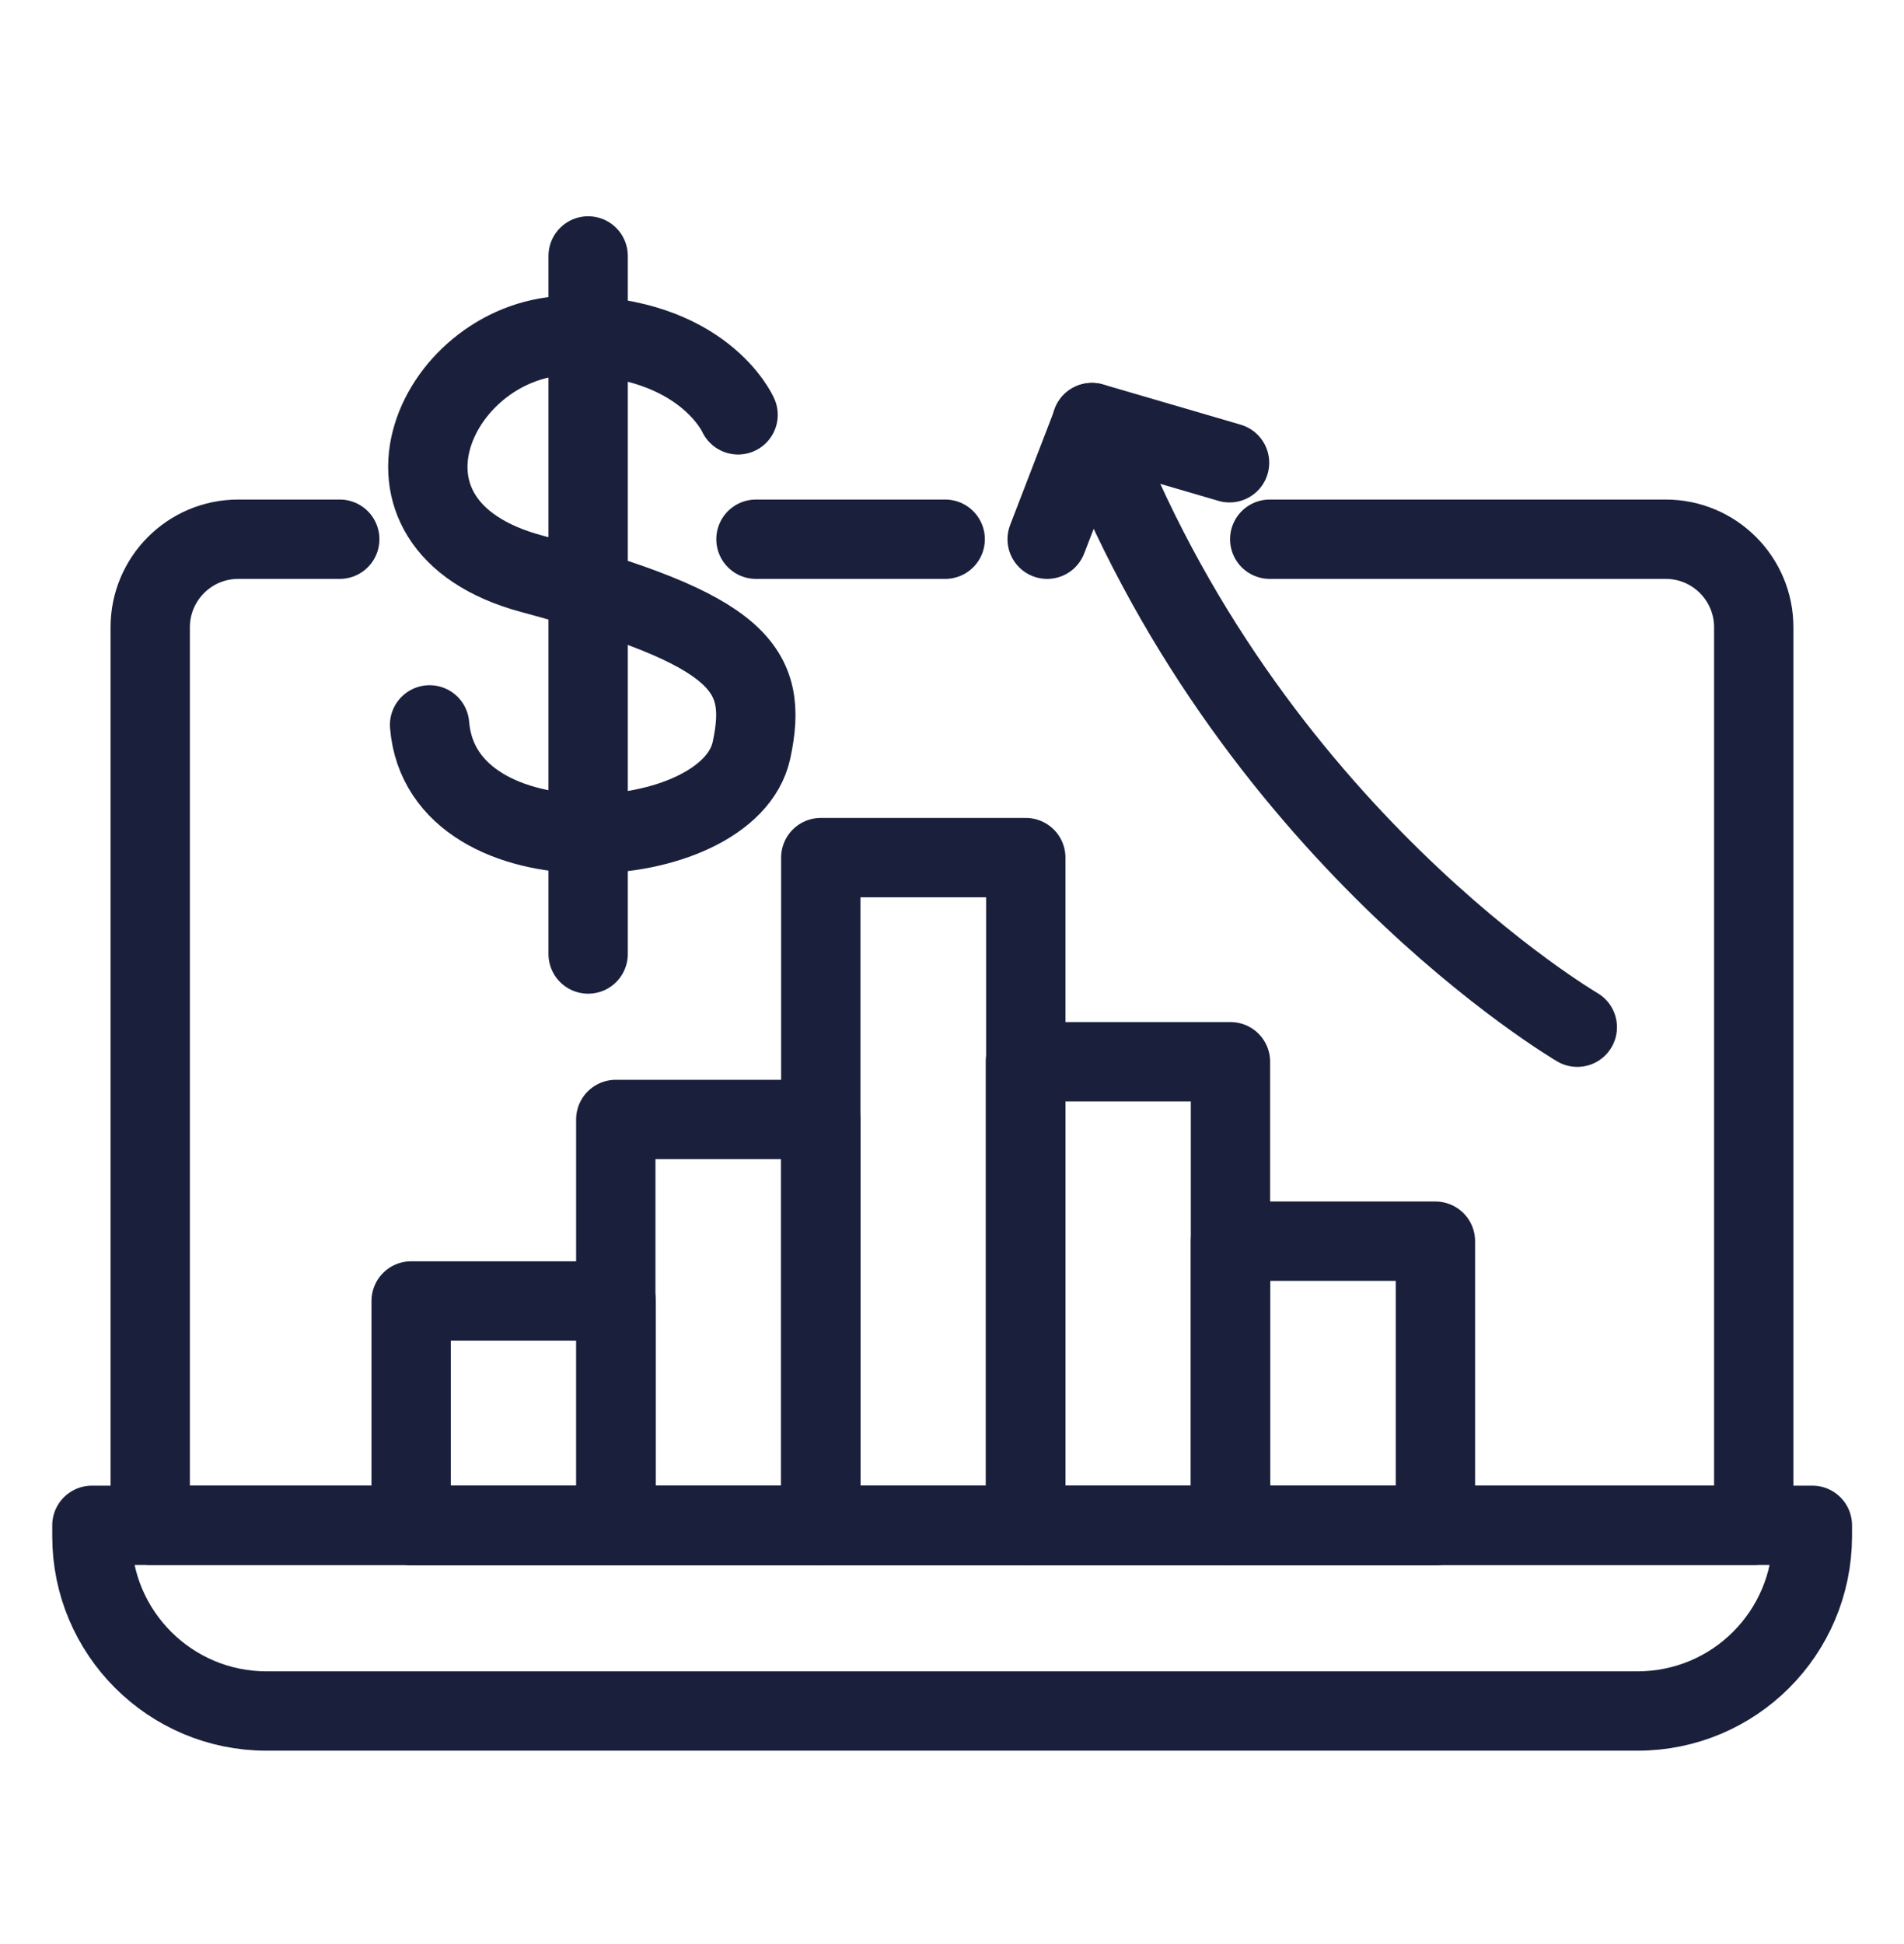
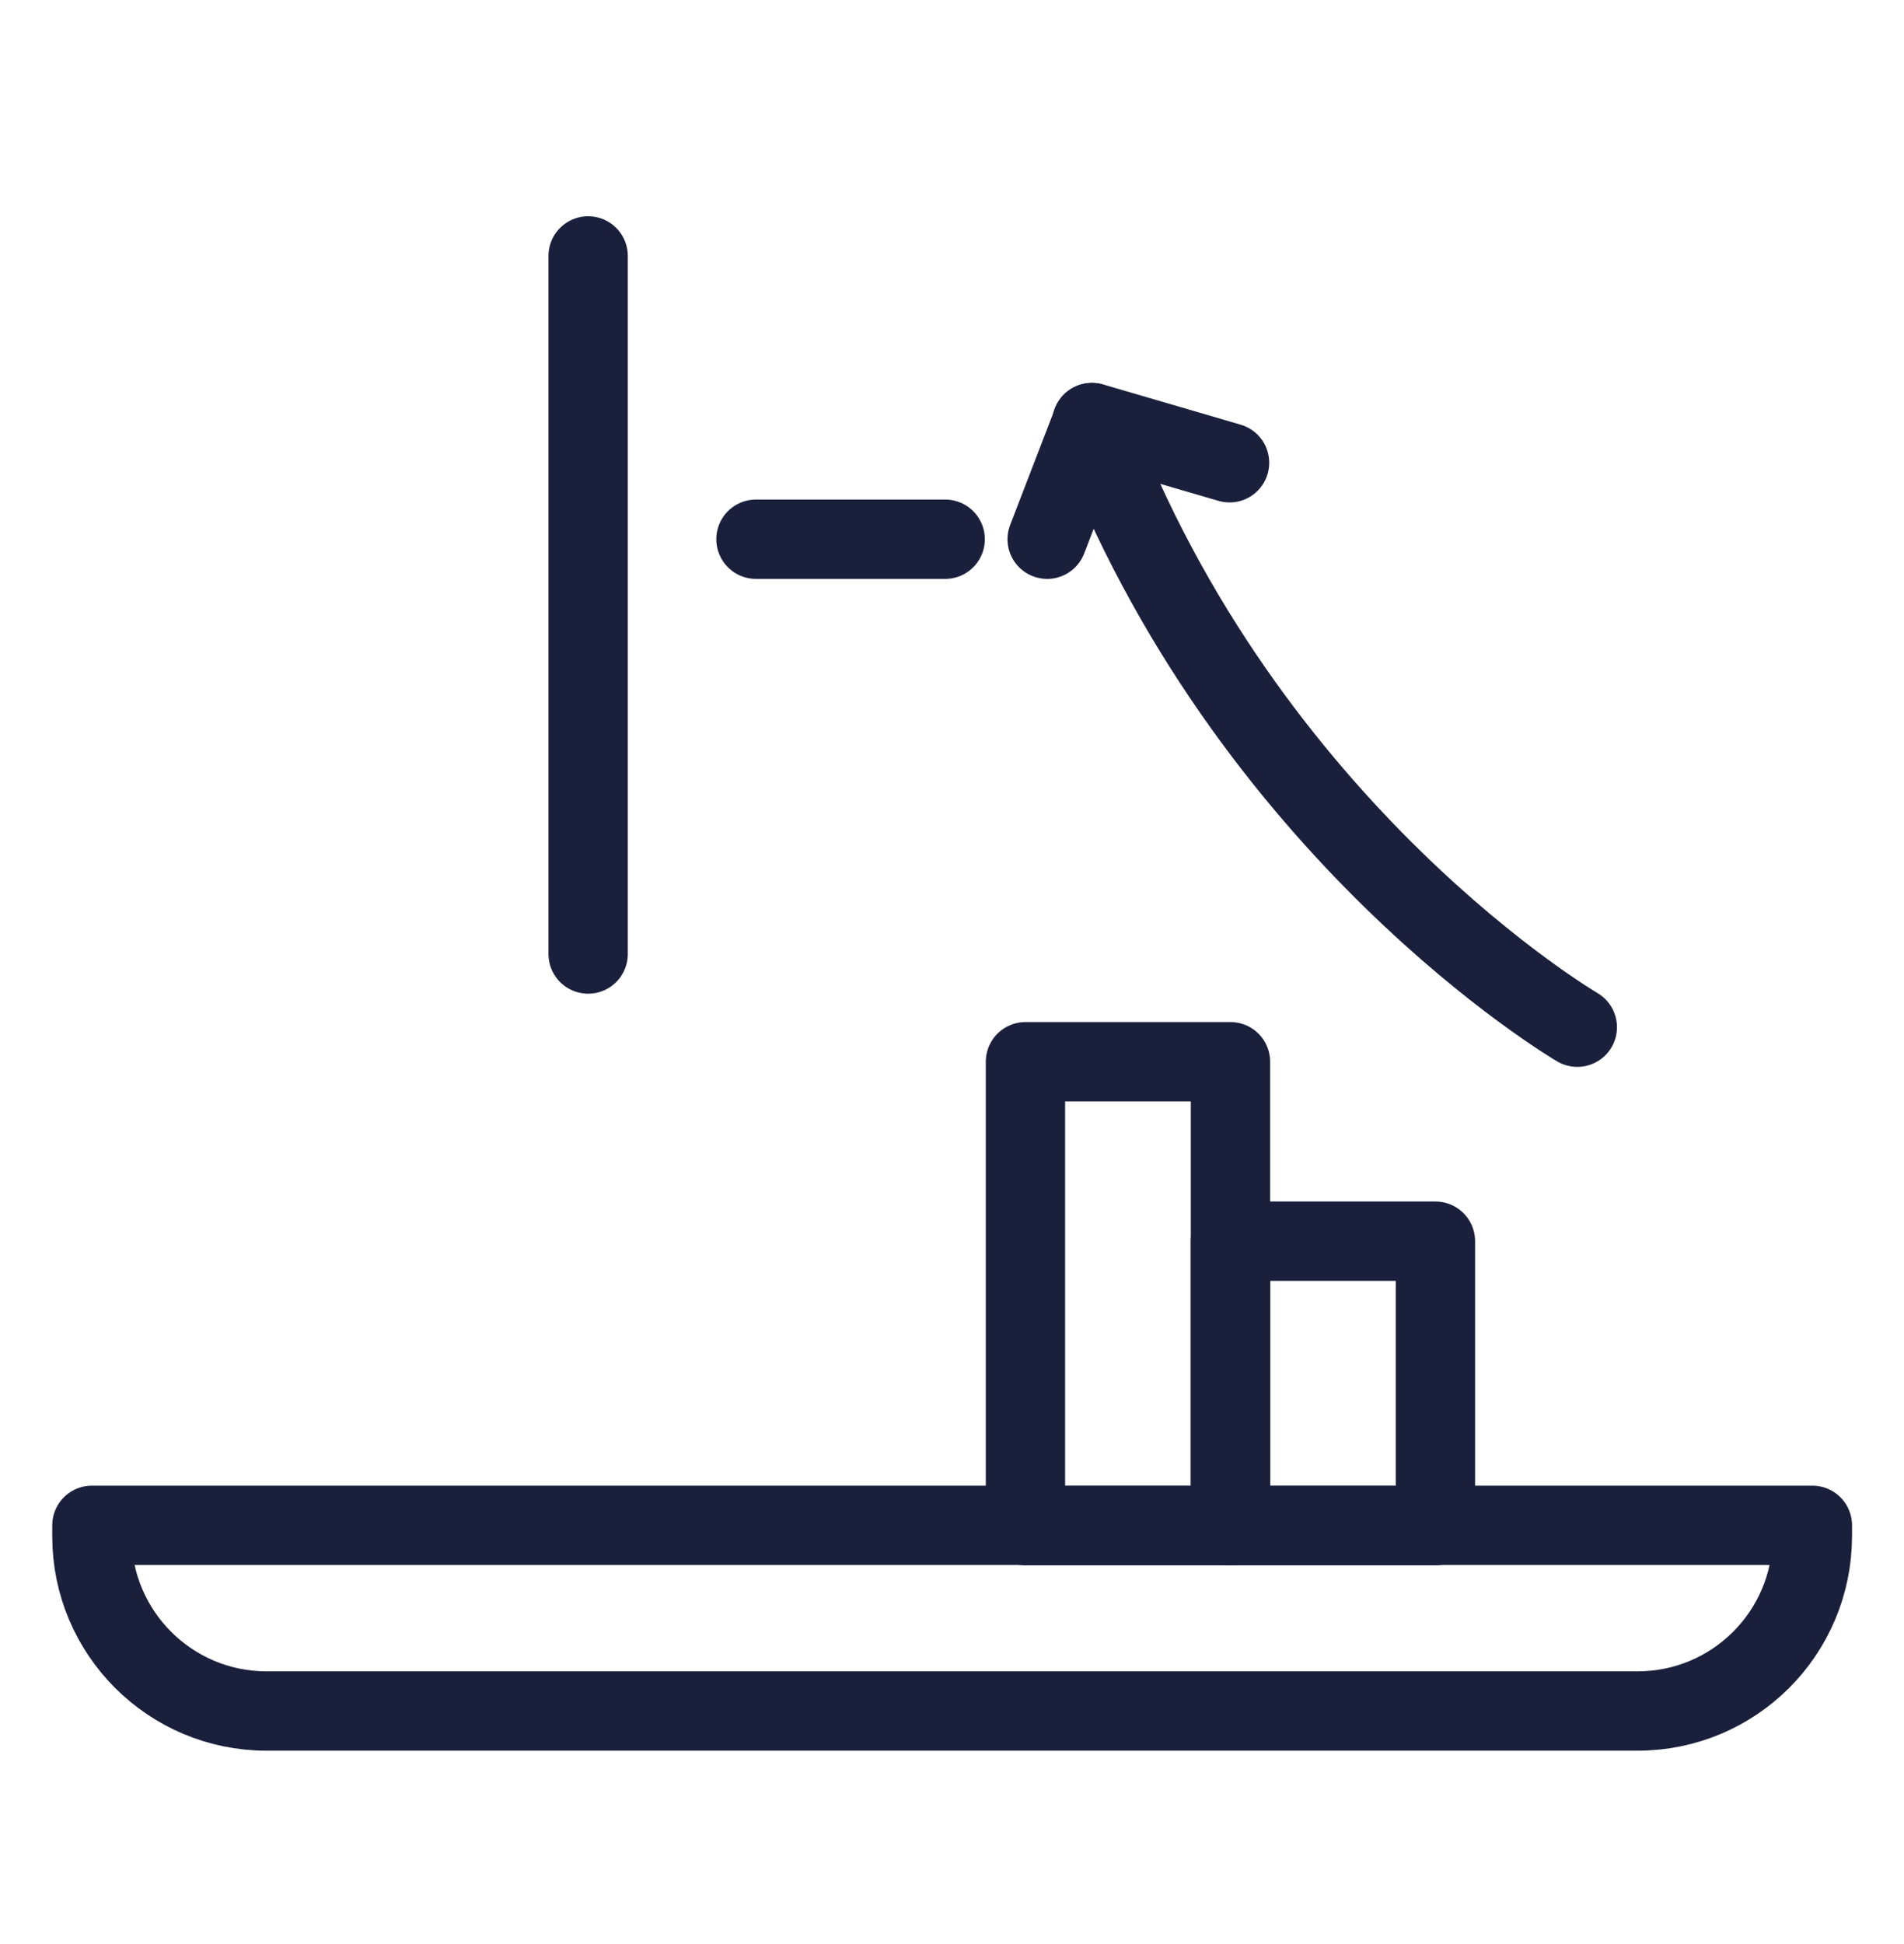
<svg xmlns="http://www.w3.org/2000/svg" width="48" height="49" viewBox="0 0 48 49" fill="none">
-   <path d="M18.607 10.456C18.607 10.456 17.73 8.454 14.385 8.454C11.04 8.454 8.775 13.216 13.402 14.461C18.675 15.879 19.387 16.854 18.945 18.909C18.367 21.594 11.137 22.051 10.83 18.271" stroke="#1A203C" stroke-width="2" stroke-miterlimit="10" stroke-linecap="round" stroke-linejoin="round" />
  <path d="M14.827 6.451V24.046" stroke="#1A203C" stroke-width="2" stroke-miterlimit="10" stroke-linecap="round" stroke-linejoin="round" />
  <path d="M41.28 43.126H6.72C4.29 43.126 2.317 41.154 2.317 38.724V38.446H45.69V38.724C45.682 41.161 43.718 43.126 41.28 43.126Z" stroke="#1A203C" stroke-width="2" stroke-miterlimit="10" stroke-linecap="round" stroke-linejoin="round" />
  <path d="M23.828 13.591H19.058" stroke="#1A203C" stroke-width="2" stroke-miterlimit="10" stroke-linecap="round" stroke-linejoin="round" />
-   <path d="M8.565 13.591H6.007C4.777 13.591 3.787 14.589 3.787 15.811V38.446H44.212V15.811C44.212 14.581 43.215 13.591 41.992 13.591H32.01" stroke="#1A203C" stroke-width="2" stroke-miterlimit="10" stroke-linecap="round" stroke-linejoin="round" />
-   <path d="M15.533 32.791H10.365V38.453H15.533V32.791Z" stroke="#1A203C" stroke-width="2" stroke-miterlimit="10" stroke-linecap="round" stroke-linejoin="round" />
-   <path d="M20.692 28.216H15.524V38.454H20.692V28.216Z" stroke="#1A203C" stroke-width="2" stroke-miterlimit="10" stroke-linecap="round" stroke-linejoin="round" />
-   <path d="M25.86 21.616H20.692V38.454H25.86V21.616Z" stroke="#1A203C" stroke-width="2" stroke-miterlimit="10" stroke-linecap="round" stroke-linejoin="round" />
  <path d="M31.02 26.761H25.852V38.454H31.02V26.761Z" stroke="#1A203C" stroke-width="2" stroke-miterlimit="10" stroke-linecap="round" stroke-linejoin="round" />
  <path d="M36.187 31.284H31.02V38.454H36.187V31.284Z" stroke="#1A203C" stroke-width="2" stroke-miterlimit="10" stroke-linecap="round" stroke-linejoin="round" />
  <path d="M39.764 25.891C39.764 25.891 31.424 21.016 27.524 10.651" stroke="#1A203C" stroke-width="2" stroke-miterlimit="10" stroke-linecap="round" stroke-linejoin="round" />
  <path d="M26.399 13.591L27.532 10.651L30.997 11.664" stroke="#1A203C" stroke-width="2" stroke-miterlimit="10" stroke-linecap="round" stroke-linejoin="round" />
</svg>